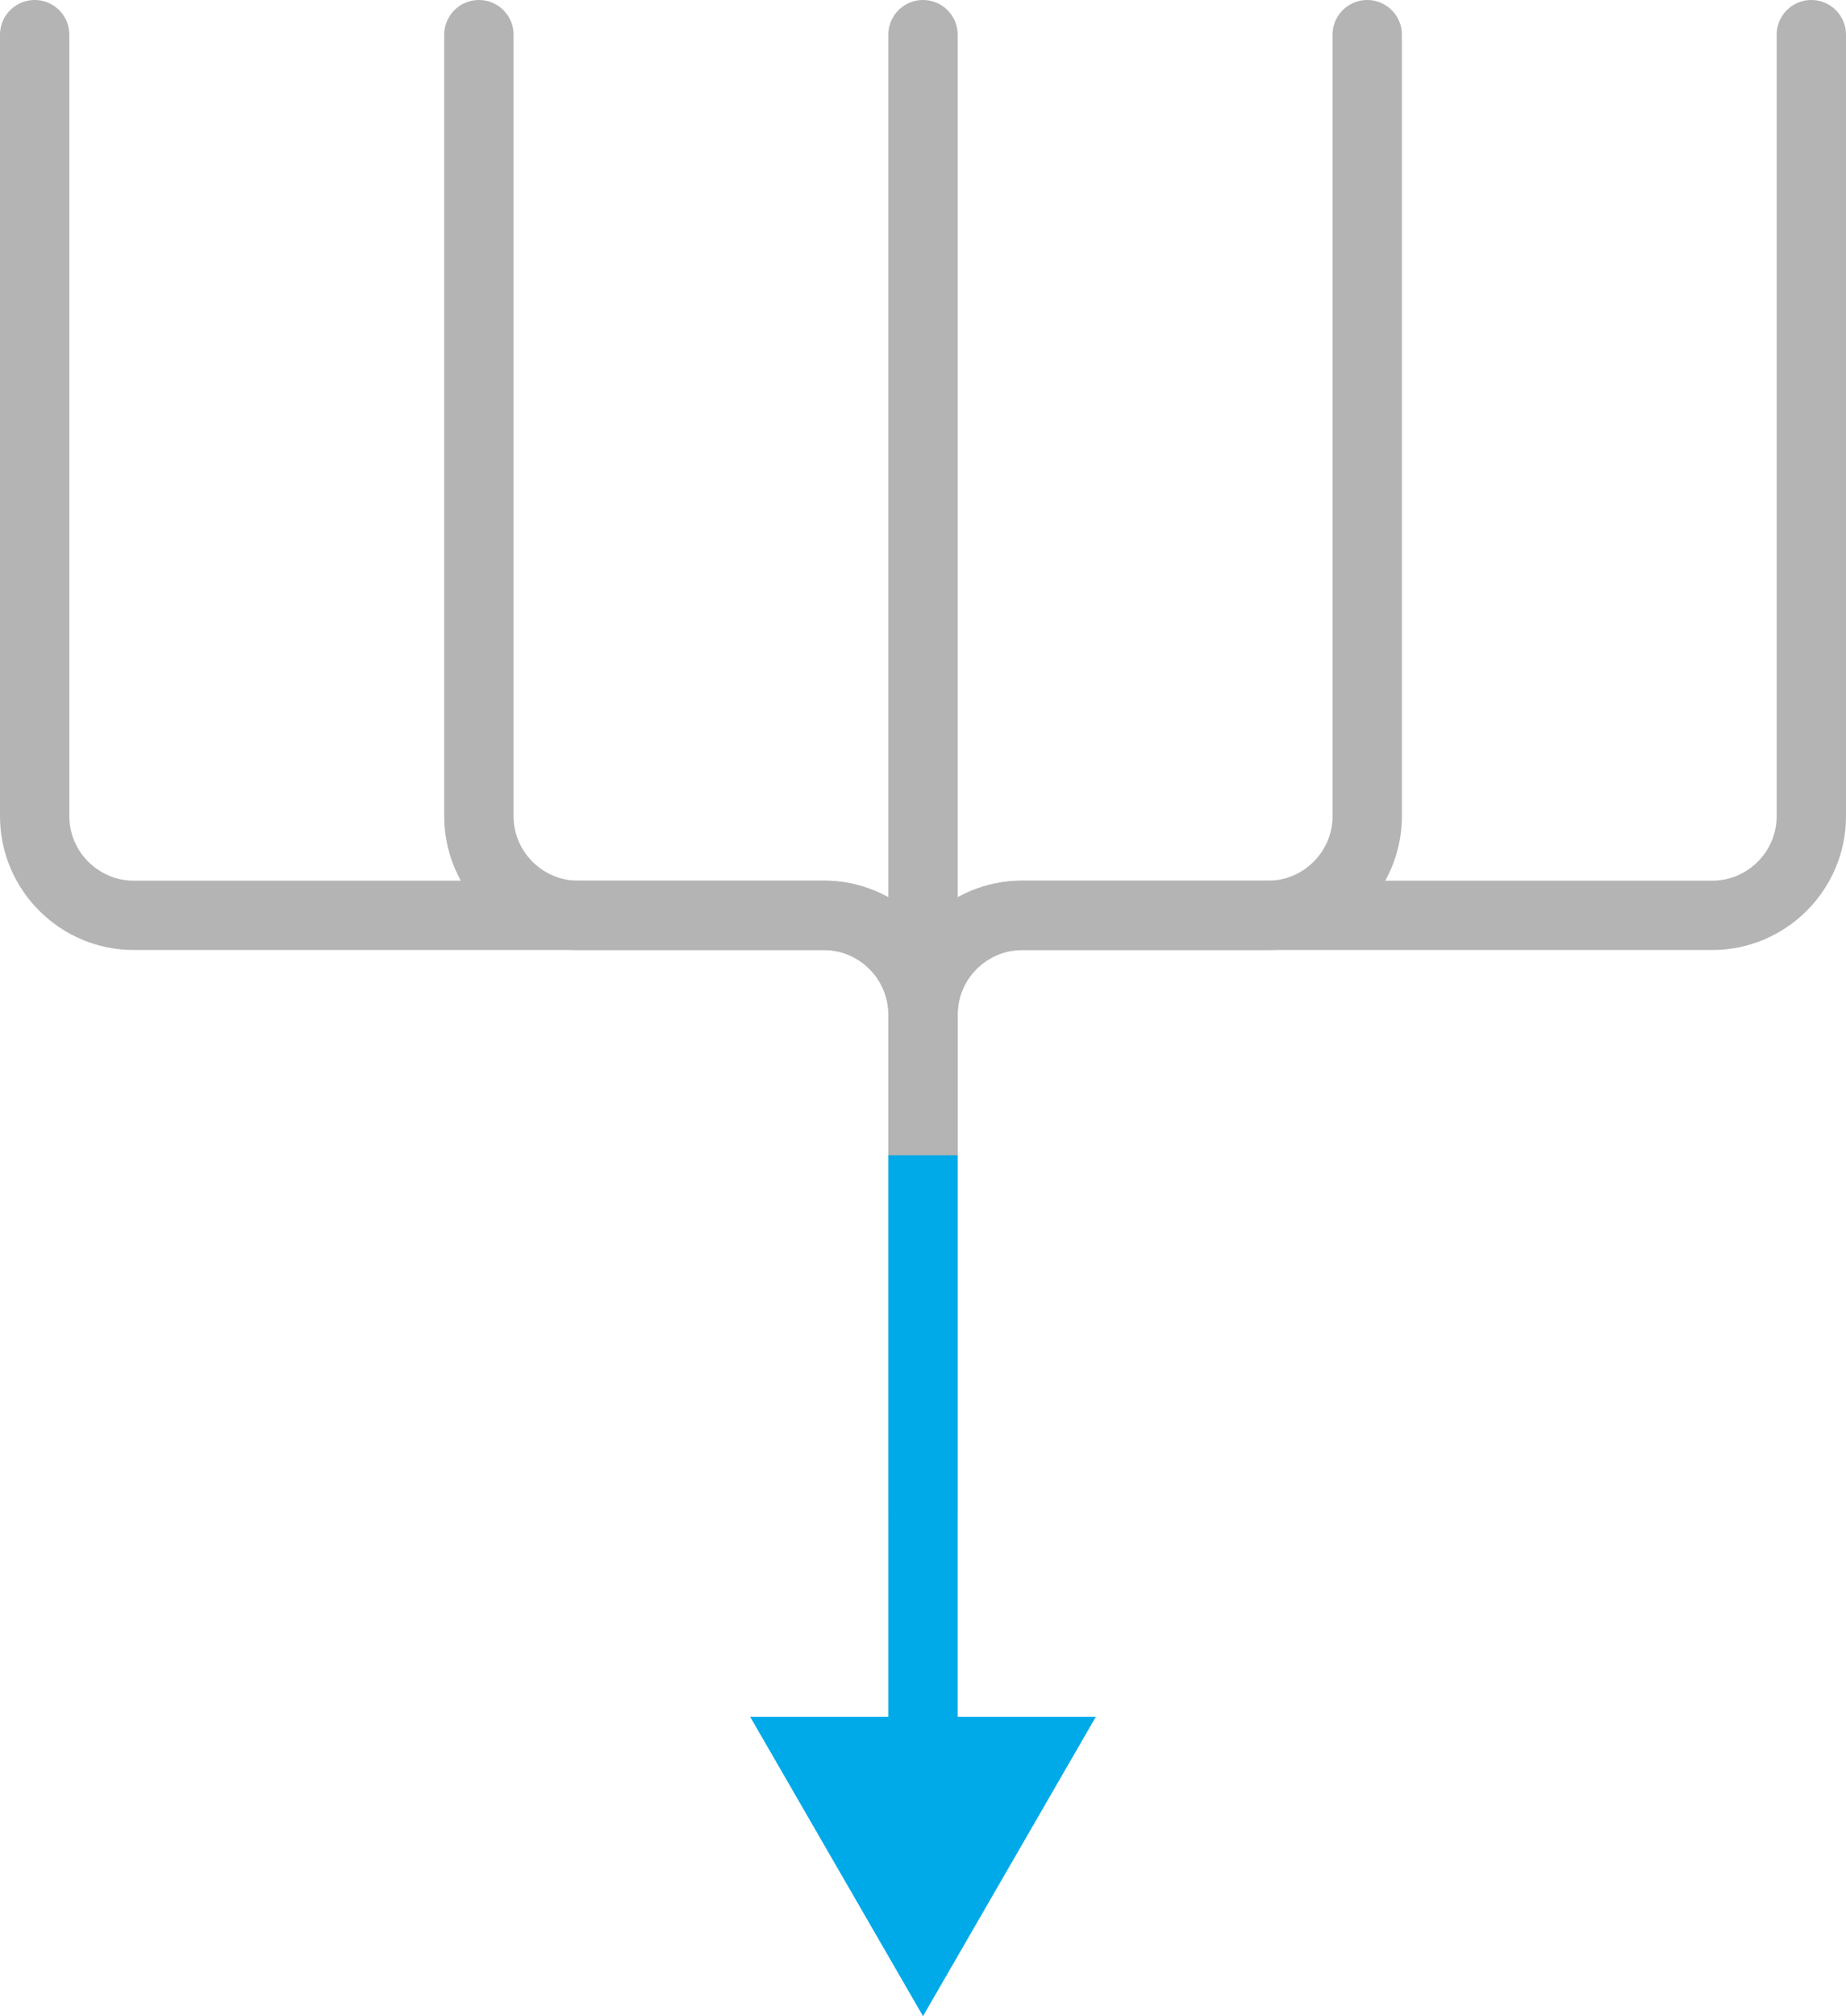
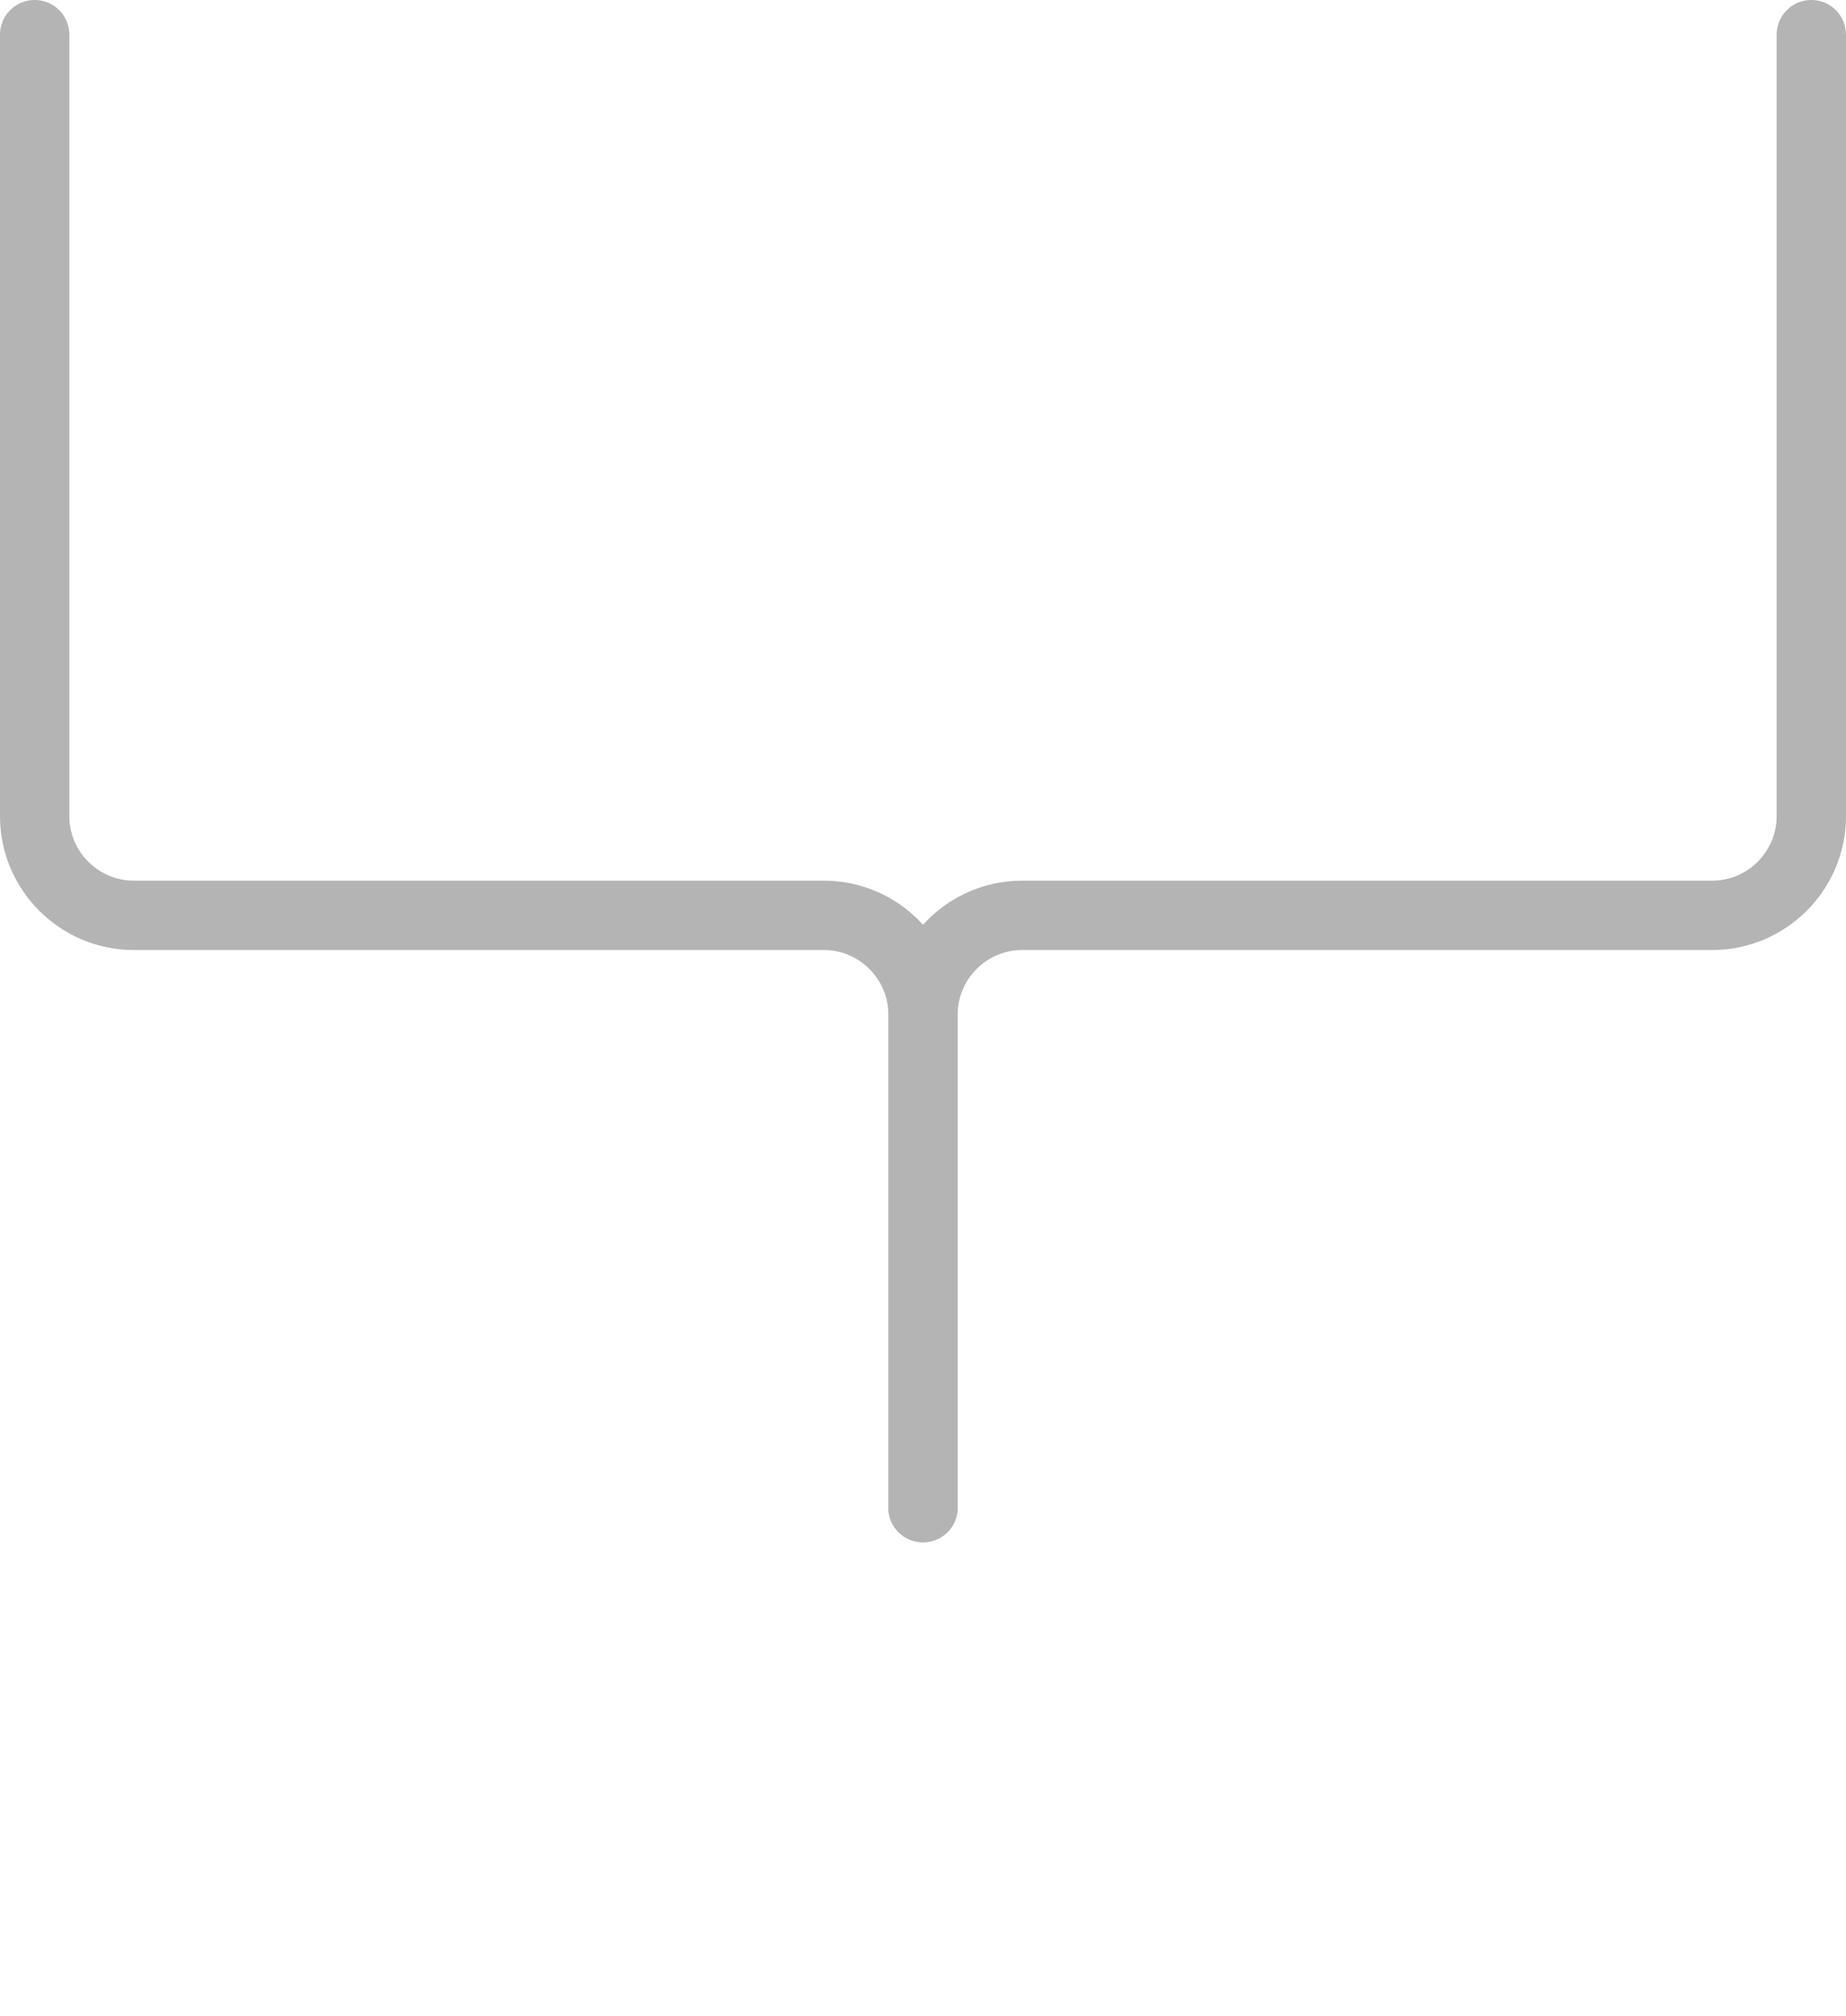
<svg xmlns="http://www.w3.org/2000/svg" id="Layer_2" viewBox="0 0 186.34 203.5">
  <defs>
    <style>.cls-1{stroke:#b4b4b4;stroke-linecap:round;}.cls-1,.cls-2{fill:none;stroke-linejoin:round;stroke-width:7px;}.cls-3{fill:#00aae9;}.cls-2{stroke:#00aae9;}</style>
  </defs>
  <g id="Layer_1-2">
    <path class="cls-1" d="M182.84,3.5v78.89c0,5.5-4.5,10-10,10h-69.67c-5.5,0-10,4.5-10,10v49.78" />
-     <path class="cls-1" d="M138.01,3.5v78.89c0,5.5-4.5,10-10,10h-24.84c-5.5,0-10,4.5-10,10v49.78" />
    <path class="cls-1" d="M3.5,3.5v78.89c0,5.5,4.5,10,10,10h69.67c5.5,0,10,4.5,10,10v49.78" />
-     <path class="cls-1" d="M48.34,3.5v78.89c0,5.5,4.5,10,10,10h24.84c5.5,0,10,4.5,10,10v49.78" />
-     <line class="cls-1" x1="93.17" y1="3.5" x2="93.17" y2="123.94" />
-     <line class="cls-2" x1="93.17" y1="116.61" x2="93.17" y2="178.38" />
-     <polygon class="cls-3" points="75.72 173.28 93.17 203.5 110.62 173.28 75.72 173.28" />
  </g>
</svg>